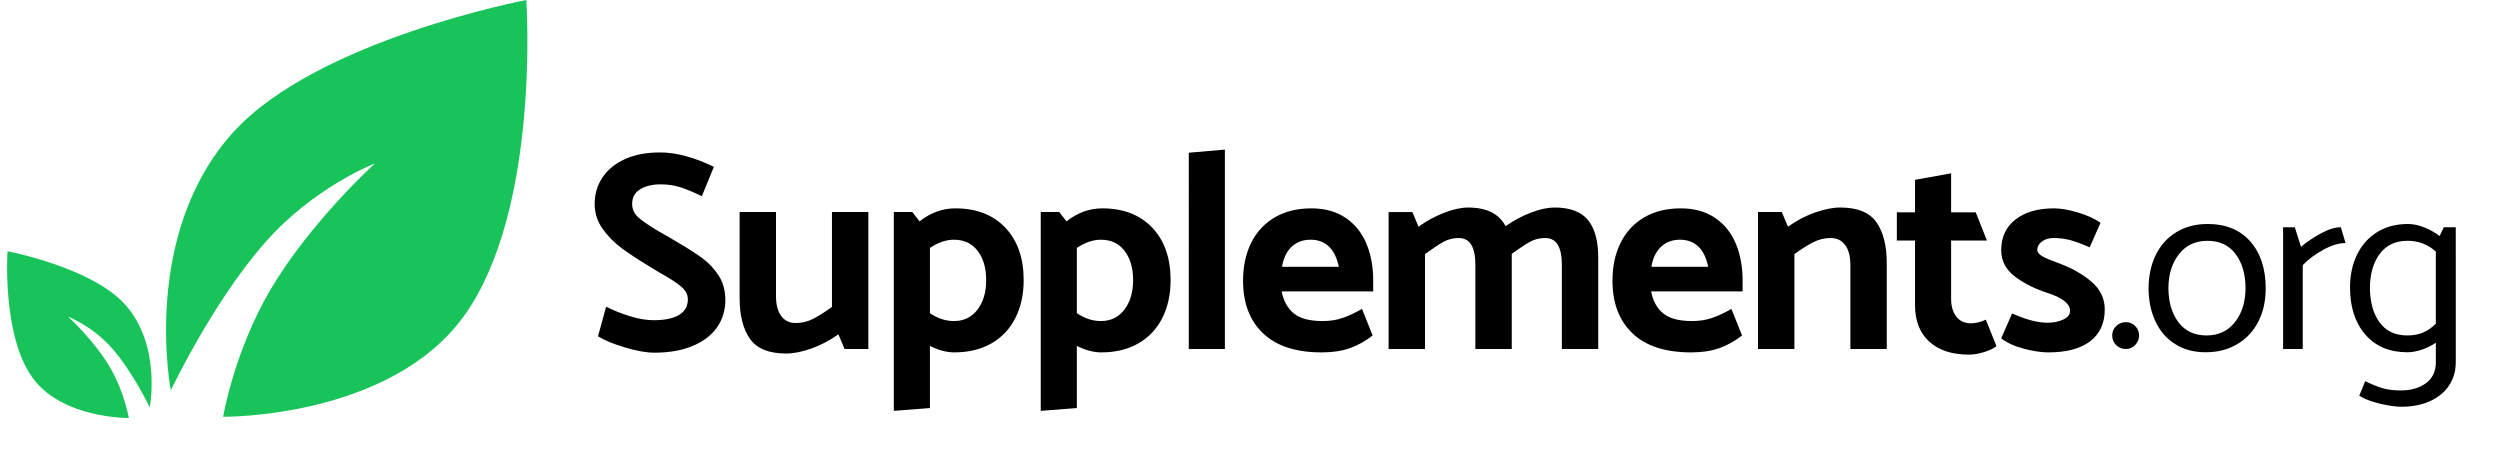
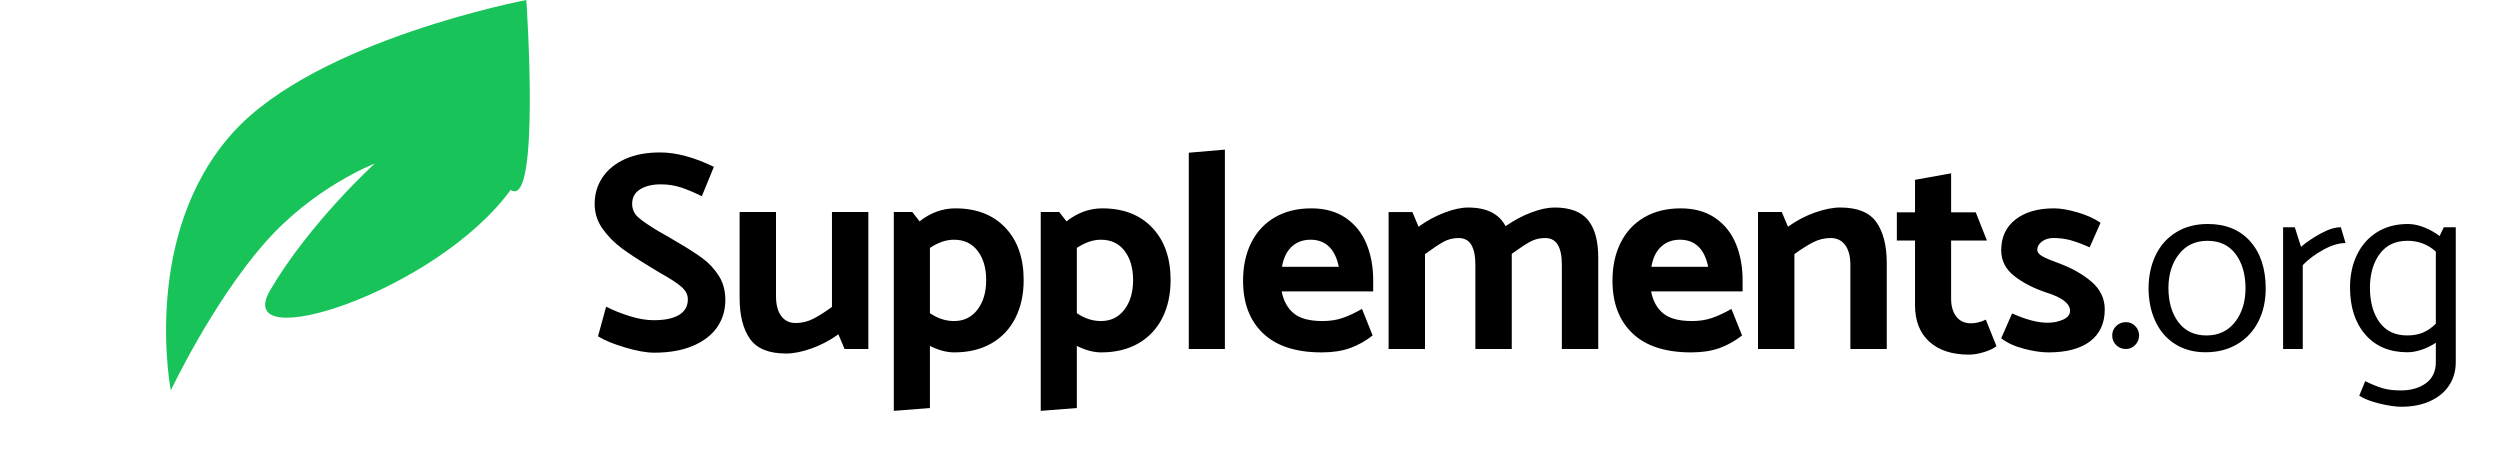
<svg xmlns="http://www.w3.org/2000/svg" version="1.1" x="0px" y="0px" width="239px" height="43px" viewBox="0 0 239 43" enable-background="new 0 0 239 43" xml:space="preserve">
  <g id="Shape_1_copy_2_3_" enable-background="new    ">
    <g id="Shape_1_copy_2">
      <g>
-         <path fill="#18C459" d="M50.316,0c0,0-19.962,3.796-27.987,12.609c-8.92,9.796-5.997,24.713-5.997,24.713     s3.957-8.384,8.996-14.122c4.694-5.344,10.495-7.564,10.495-7.564s-6.208,5.647-9.995,12.104     c-3.444,5.872-4.498,12.104-4.498,12.104s15.887,0.18,22.989-9.584C51.705,20.109,50.316,0,50.316,0z" />
+         <path fill="#18C459" d="M50.316,0c0,0-19.962,3.796-27.987,12.609c-8.92,9.796-5.997,24.713-5.997,24.713     s3.957-8.384,8.996-14.122c4.694-5.344,10.495-7.564,10.495-7.564s-6.208,5.647-9.995,12.104     s15.887,0.18,22.989-9.584C51.705,20.109,50.316,0,50.316,0z" />
      </g>
    </g>
  </g>
  <g id="Shape_1_copy_2_2_" enable-background="new    ">
    <g id="Shape_1_copy_2_1_">
      <g>
-         <path fill="#18C459" d="M10.716,33.304c2.016,2.295,3.598,5.649,3.598,5.649s1.169-5.968-2.399-9.886     c-3.209-3.525-11.195-5.044-11.195-5.044S0.166,32.067,3.12,36.128c2.841,3.905,9.196,3.833,9.196,3.833     s-0.422-2.492-1.799-4.842c-1.515-2.582-3.998-4.842-3.998-4.842S8.838,31.166,10.716,33.304z" />
-       </g>
+         </g>
    </g>
  </g>
  <g id="Supplements.org_1_" enable-background="new    ">
    <g id="Supplements.org">
      <g>
        <path d="M67.15,24.685c-0.625-0.459-1.463-0.995-2.516-1.606l-0.775-0.459l-0.856-0.486c-0.909-0.54-1.564-0.985-1.966-1.337     c-0.401-0.351-0.603-0.787-0.603-1.31c0-0.611,0.255-1.075,0.763-1.39c0.509-0.315,1.164-0.473,1.967-0.473     c0.695,0,1.342,0.099,1.939,0.297s1.262,0.477,1.993,0.837l1.15-2.808c-1.891-0.918-3.604-1.377-5.137-1.377     c-1.303,0-2.421,0.211-3.357,0.634c-0.937,0.424-1.655,1.009-2.154,1.755c-0.499,0.747-0.749,1.589-0.749,2.524     c0,0.883,0.254,1.679,0.763,2.39c0.508,0.712,1.114,1.328,1.819,1.85c0.704,0.522,1.654,1.144,2.85,1.863l0.803,0.486     c0.909,0.504,1.582,0.94,2.02,1.309c0.437,0.369,0.655,0.779,0.655,1.229c0,0.648-0.276,1.144-0.829,1.485     s-1.364,0.513-2.435,0.513c-0.696,0-1.463-0.13-2.301-0.391c-0.839-0.261-1.588-0.562-2.248-0.905l-0.775,2.835     c0.606,0.378,1.467,0.734,2.582,1.066c1.114,0.333,2.046,0.5,2.796,0.5c1.427,0,2.652-0.216,3.679-0.648     c1.025-0.432,1.801-1.025,2.327-1.781c0.526-0.757,0.789-1.629,0.789-2.619c0-0.882-0.21-1.651-0.629-2.309     S67.774,25.144,67.15,24.685z M79.537,29.342c-0.642,0.468-1.23,0.842-1.766,1.12c-0.535,0.279-1.106,0.419-1.712,0.419     c-0.589,0-1.049-0.225-1.378-0.675c-0.331-0.45-0.495-1.08-0.495-1.891V20.27h-3.479v8.208c0,1.674,0.33,2.979,0.99,3.915     c0.659,0.937,1.81,1.404,3.451,1.404c0.713,0,1.525-0.162,2.435-0.486c0.91-0.324,1.766-0.773,2.568-1.35l0.589,1.404h2.274     V20.27h-3.479V29.342z M91.336,19.919c-1.231,0-2.373,0.414-3.425,1.242l-0.695-0.892h-1.767v19.008l3.452-0.27v-5.94     c0.819,0.414,1.596,0.621,2.327,0.621c1.373,0,2.56-0.288,3.559-0.863c0.998-0.576,1.761-1.387,2.287-2.431     s0.789-2.25,0.789-3.618c0-2.105-0.584-3.775-1.752-5.008C94.942,20.535,93.351,19.919,91.336,19.919z M93.449,29.599     c-0.553,0.729-1.302,1.093-2.247,1.093c-0.803,0-1.57-0.252-2.301-0.756v-6.236c0.784-0.522,1.552-0.783,2.301-0.783     c0.963,0,1.716,0.355,2.261,1.066c0.544,0.711,0.815,1.643,0.815,2.794C94.278,27.929,94.002,28.869,93.449,29.599z      M105.381,19.919c-1.23,0-2.372,0.414-3.424,1.242l-0.696-0.892h-1.766v19.008l3.451-0.27v-5.94     c0.82,0.414,1.597,0.621,2.328,0.621c1.373,0,2.559-0.288,3.559-0.863c0.998-0.576,1.761-1.387,2.287-2.431     c0.525-1.044,0.789-2.25,0.789-3.618c0-2.105-0.584-3.775-1.752-5.008C108.988,20.535,107.396,19.919,105.381,19.919z      M107.495,29.599c-0.554,0.729-1.303,1.093-2.248,1.093c-0.802,0-1.569-0.252-2.301-0.756v-6.236     c0.785-0.522,1.552-0.783,2.301-0.783c0.964,0,1.717,0.355,2.261,1.066s0.816,1.643,0.816,2.794     C108.324,27.929,108.048,28.869,107.495,29.599z M113.648,33.365h3.451V14.303l-3.451,0.297V33.365z M128.657,20.837     c-0.893-0.612-1.989-0.918-3.291-0.918c-1.338,0-2.497,0.283-3.479,0.851c-0.98,0.566-1.734,1.372-2.261,2.416     s-0.789,2.26-0.789,3.646c0,2.142,0.638,3.82,1.913,5.035s3.144,1.822,5.604,1.822c1.053,0,1.962-0.14,2.729-0.418     c0.767-0.279,1.48-0.68,2.141-1.202l-1.017-2.537c-0.66,0.378-1.276,0.666-1.847,0.863c-0.571,0.198-1.213,0.297-1.926,0.297     c-1.231,0-2.146-0.242-2.742-0.729c-0.599-0.486-0.986-1.188-1.164-2.106h8.748v-1.08c0-1.277-0.214-2.434-0.642-3.469     S129.549,21.449,128.657,20.837z M122.557,25.508c0.143-0.846,0.455-1.489,0.937-1.931c0.481-0.44,1.079-0.661,1.793-0.661     c0.713,0,1.297,0.216,1.752,0.647c0.455,0.433,0.771,1.08,0.95,1.944H122.557z M148.615,19.838c-0.642,0-1.382,0.157-2.221,0.473     c-0.838,0.314-1.658,0.752-2.461,1.31c-0.625-1.188-1.819-1.782-3.585-1.782c-0.643,0-1.392,0.162-2.248,0.486     c-0.855,0.323-1.686,0.773-2.487,1.35l-0.589-1.404h-2.274v13.096h3.479v-9.072c0.713-0.522,1.293-0.909,1.738-1.161     c0.446-0.252,0.937-0.378,1.472-0.378c0.553,0,0.959,0.216,1.218,0.647c0.258,0.433,0.388,1.071,0.388,1.917v8.047h3.479v-9.1     c0.695-0.504,1.266-0.882,1.712-1.134c0.445-0.252,0.937-0.378,1.472-0.378c0.553,0,0.958,0.216,1.217,0.647     c0.259,0.433,0.388,1.071,0.388,1.917v8.047h3.479v-8.748c0-1.584-0.325-2.776-0.977-3.578     C151.161,20.238,150.096,19.838,148.615,19.838z M163.973,20.837c-0.893-0.612-1.989-0.918-3.291-0.918     c-1.338,0-2.497,0.283-3.479,0.851c-0.98,0.566-1.734,1.372-2.261,2.416s-0.789,2.26-0.789,3.646c0,2.142,0.638,3.82,1.913,5.035     s3.144,1.822,5.604,1.822c1.053,0,1.962-0.14,2.729-0.418c0.767-0.279,1.48-0.68,2.141-1.202l-1.017-2.537     c-0.66,0.378-1.275,0.666-1.847,0.863c-0.571,0.198-1.213,0.297-1.926,0.297c-1.231,0-2.146-0.242-2.742-0.729     c-0.599-0.486-0.986-1.188-1.164-2.106h8.748v-1.08c0-1.277-0.214-2.434-0.642-3.469S164.864,21.449,163.973,20.837z      M157.872,25.508c0.143-0.846,0.455-1.489,0.937-1.931c0.481-0.44,1.079-0.661,1.793-0.661c0.713,0,1.297,0.216,1.752,0.647     c0.455,0.433,0.771,1.08,0.95,1.944H157.872z M175.932,19.838c-0.714,0-1.525,0.162-2.435,0.486     c-0.91,0.323-1.767,0.773-2.568,1.35l-0.589-1.404h-2.274v13.096h3.479v-9.072c0.642-0.468,1.23-0.842,1.766-1.121     c0.535-0.278,1.105-0.418,1.712-0.418c0.589,0,1.048,0.226,1.378,0.675c0.33,0.45,0.495,1.08,0.495,1.89v8.047h3.478v-8.208     c0-1.675-0.33-2.979-0.989-3.915C178.723,20.306,177.572,19.838,175.932,19.838z M188.426,30.908     c-0.607,0-1.075-0.217-1.405-0.648s-0.495-0.999-0.495-1.701v-5.562h3.425l-1.07-2.7h-2.354V16.57l-3.451,0.621v3.105h-1.738v2.7     h1.738v6.183c0,1.494,0.455,2.655,1.365,3.483c0.909,0.827,2.176,1.241,3.799,1.241c0.428,0,0.905-0.08,1.432-0.242     c0.525-0.162,0.923-0.352,1.19-0.567l-1.017-2.538C189.361,30.791,188.889,30.908,188.426,30.908z M196.8,25.157     c-0.66-0.234-1.164-0.446-1.512-0.635c-0.348-0.189-0.522-0.4-0.522-0.635c0-0.306,0.147-0.571,0.441-0.797     c0.295-0.225,0.665-0.337,1.11-0.337c0.571,0,1.119,0.072,1.646,0.216c0.526,0.145,1.128,0.369,1.807,0.675l1.043-2.349     c-0.606-0.414-1.347-0.747-2.221-0.999s-1.614-0.378-2.221-0.378c-1.552,0-2.782,0.355-3.691,1.066     c-0.91,0.711-1.365,1.688-1.365,2.93c0,0.99,0.41,1.809,1.231,2.457c0.819,0.647,1.846,1.179,3.076,1.593     c1.516,0.468,2.274,1.053,2.274,1.755c0,0.36-0.224,0.64-0.669,0.837c-0.446,0.198-0.937,0.297-1.472,0.297     c-0.945,0-2.078-0.297-3.397-0.891l-1.044,2.376c0.553,0.432,1.275,0.766,2.167,0.999c0.893,0.233,1.668,0.351,2.328,0.351     c1.748,0,3.085-0.354,4.013-1.066c0.928-0.711,1.392-1.724,1.392-3.037c0-1.044-0.419-1.926-1.258-2.646     C199.118,26.219,198.065,25.625,196.8,25.157z M203.235,30.797c-0.365,0-0.674,0.124-0.928,0.372s-0.381,0.548-0.381,0.899     c0,0.369,0.127,0.677,0.381,0.925s0.562,0.372,0.928,0.372c0.349,0,0.646-0.128,0.892-0.385c0.246-0.256,0.369-0.56,0.369-0.912     c0-0.352-0.123-0.651-0.369-0.899S203.584,30.797,203.235,30.797z M211.06,21.413c-1.142,0-2.141,0.26-2.997,0.779     c-0.855,0.521-1.51,1.24-1.962,2.16c-0.451,0.921-0.686,1.973-0.701,3.156c0,1.2,0.218,2.268,0.654,3.204     c0.436,0.936,1.065,1.664,1.891,2.184c0.824,0.521,1.791,0.78,2.901,0.78c1.156,0,2.172-0.26,3.044-0.78     c0.871-0.52,1.541-1.239,2.009-2.16c0.468-0.92,0.702-1.972,0.702-3.155c0-1.888-0.492-3.388-1.475-4.5     C214.143,21.969,212.787,21.413,211.06,21.413z M213.651,30.809c-0.666,0.84-1.569,1.26-2.711,1.26     c-1.157,0-2.054-0.424-2.688-1.271s-0.951-1.952-0.951-3.312c0.016-1.296,0.356-2.363,1.022-3.203     c0.666-0.841,1.569-1.261,2.711-1.261c1.157,0,2.054,0.42,2.688,1.261c0.634,0.84,0.951,1.947,0.951,3.323     C214.658,28.9,214.317,29.969,213.651,30.809z M221.856,22.325c-0.729,0.399-1.356,0.824-1.879,1.271l-0.595-1.872h-1.118v11.641     h1.879v-8.017c0.539-0.56,1.197-1.052,1.974-1.476c0.777-0.424,1.482-0.637,2.117-0.637l-0.452-1.512     C223.228,21.725,222.585,21.925,221.856,22.325z M233.628,21.725l-0.404,0.84c-0.46-0.352-0.96-0.632-1.498-0.84     c-0.54-0.208-1.047-0.312-1.522-0.312c-1.126,0-2.104,0.256-2.938,0.768c-0.832,0.513-1.474,1.229-1.926,2.148     s-0.678,1.972-0.678,3.155c0,1.872,0.487,3.372,1.463,4.5c0.975,1.128,2.318,1.692,4.03,1.692c0.412,0,0.86-0.08,1.344-0.24     c0.483-0.159,0.939-0.384,1.367-0.672v1.848c0,0.88-0.312,1.552-0.938,2.017c-0.627,0.464-1.439,0.696-2.438,0.696     c-0.665,0-1.24-0.072-1.724-0.217c-0.484-0.144-1.034-0.368-1.653-0.672l-0.57,1.393c0.476,0.304,1.13,0.556,1.962,0.756     c0.832,0.199,1.518,0.3,2.057,0.3c1.062,0,1.99-0.185,2.783-0.552c0.792-0.368,1.395-0.872,1.807-1.513     c0.412-0.64,0.619-1.367,0.619-2.184V21.725H233.628z M232.866,30.94c-0.38,0.385-0.788,0.669-1.225,0.853     c-0.436,0.184-0.939,0.275-1.51,0.275c-1.157,0-2.042-0.42-2.651-1.26c-0.611-0.84-0.916-1.956-0.916-3.348     c0.016-1.312,0.333-2.38,0.951-3.204s1.498-1.236,2.64-1.236c1.047,0,1.95,0.345,2.711,1.032V30.94z" />
      </g>
    </g>
  </g>
</svg>